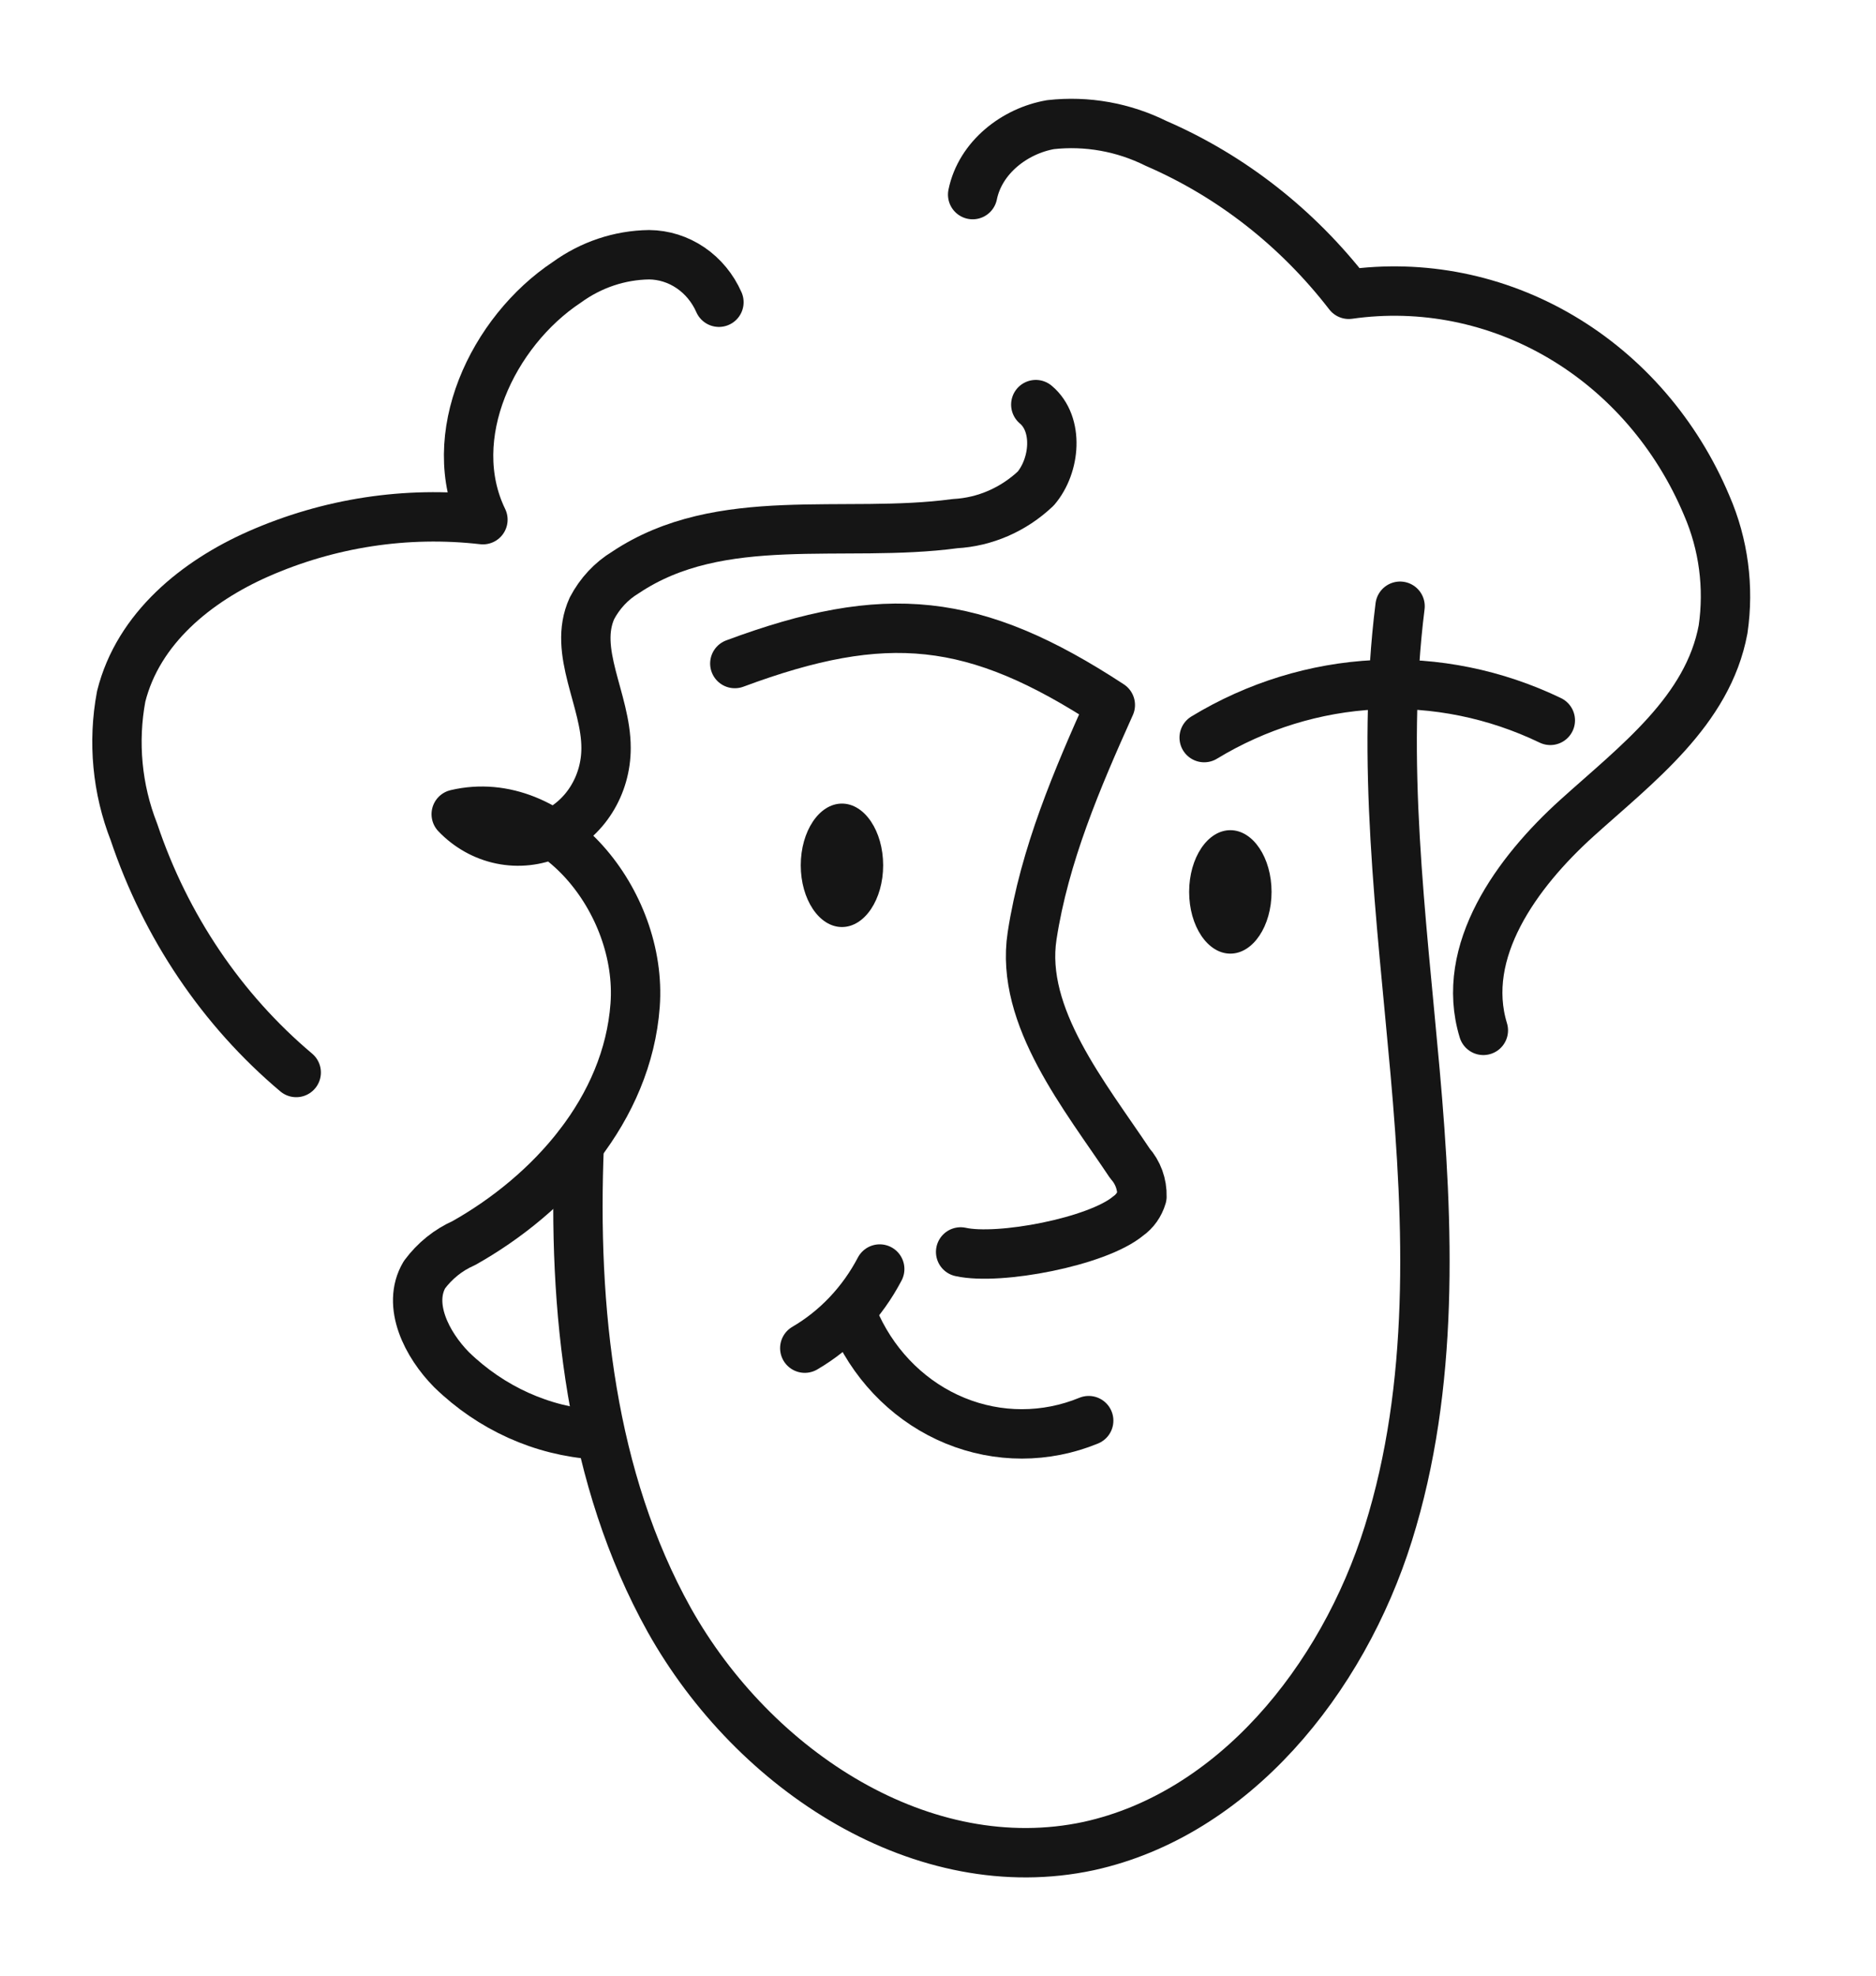
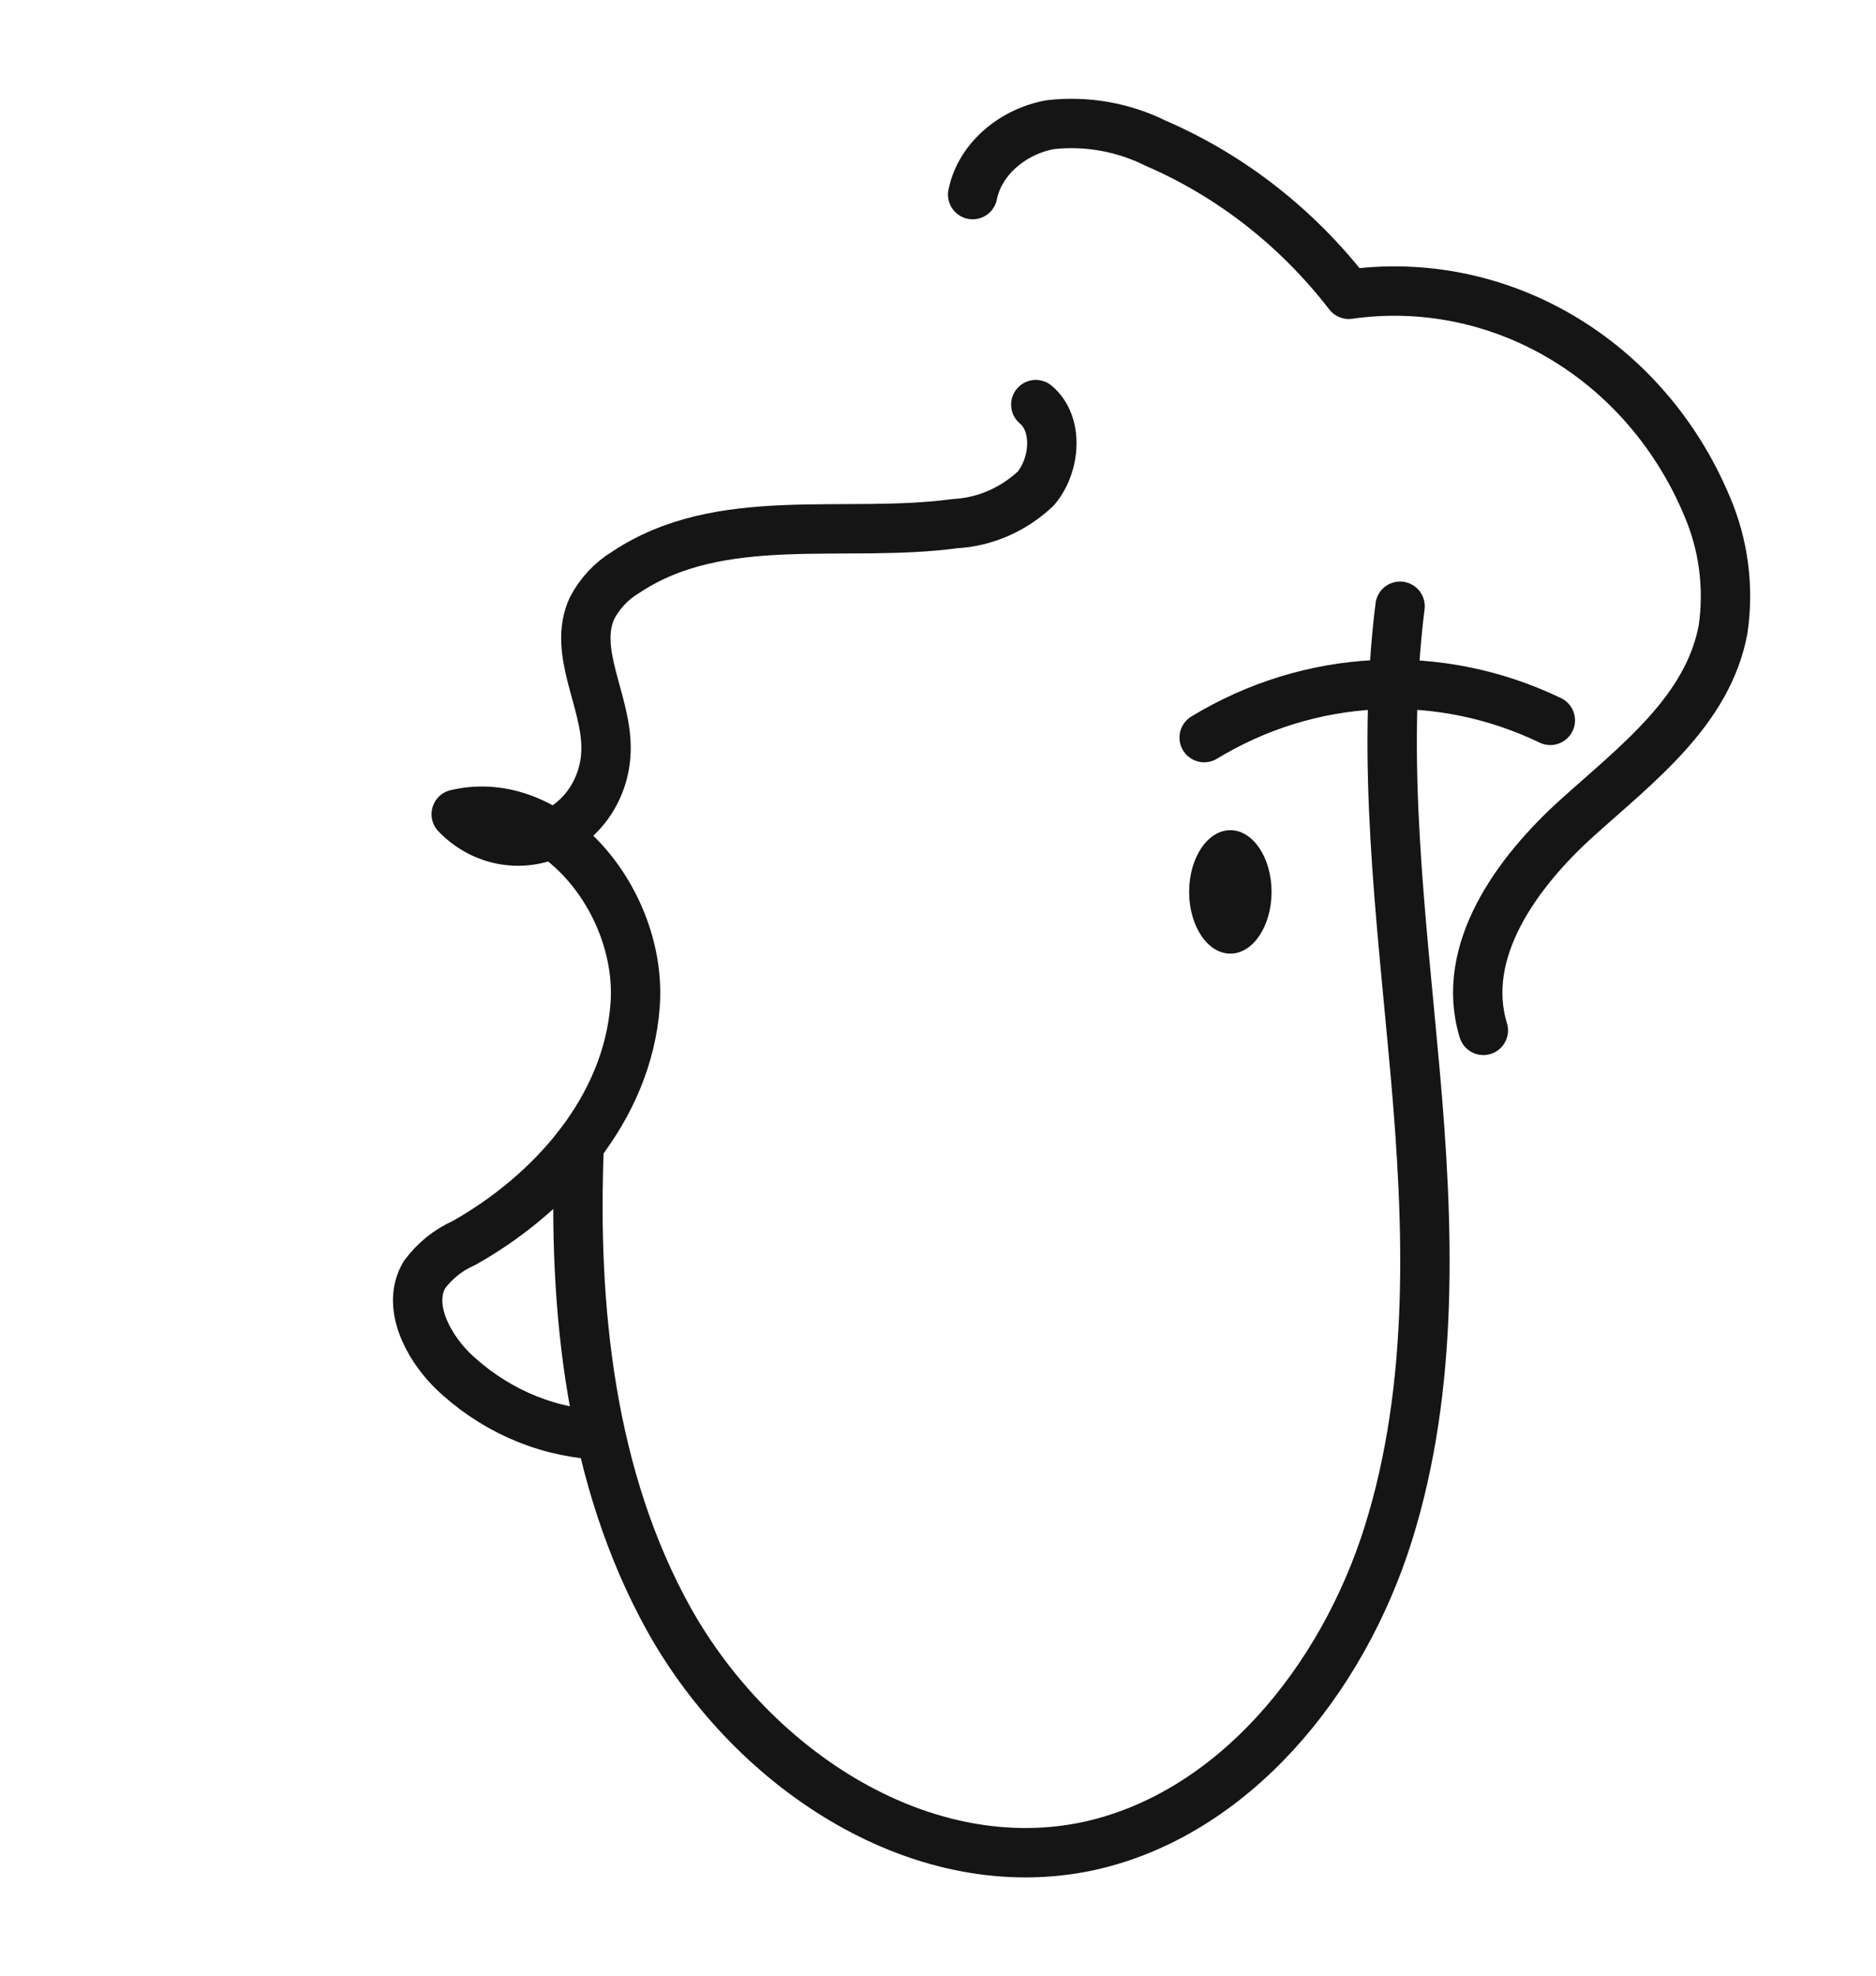
<svg xmlns="http://www.w3.org/2000/svg" width="76" height="80" viewBox="0 0 76 80" fill="none">
-   <path d="M29.769 26.868C35.876 24.599 39.481 24.945 44.981 28.547C43.633 31.546 42.316 34.622 41.812 37.897C41.309 41.171 43.967 44.395 45.776 47.112C45.937 47.291 46.062 47.501 46.146 47.73C46.229 47.96 46.269 48.205 46.262 48.451C46.167 48.774 45.97 49.053 45.704 49.239C44.453 50.284 40.471 51.04 38.917 50.694" stroke="#151515" stroke-width="2" stroke-linecap="round" stroke-linejoin="round" />
  <path d="M48.783 29.867C50.9 28.582 53.276 27.849 55.715 27.727C58.153 27.606 60.584 28.1 62.806 29.169" stroke="#151515" stroke-width="2" stroke-linecap="round" stroke-linejoin="round" />
-   <path d="M34.708 53.68C35.536 55.444 36.96 56.818 38.699 57.529C40.438 58.241 42.367 58.239 44.105 57.525" stroke="#151515" stroke-width="2" stroke-linecap="round" stroke-linejoin="round" />
-   <path d="M35.639 51.386C34.932 52.734 33.88 53.844 32.603 54.59" stroke="#151515" stroke-width="2" stroke-linecap="round" stroke-linejoin="round" />
  <path d="M23.465 46.362C23.192 53.027 23.933 59.884 27.108 65.588C30.562 71.752 37.427 76.181 44.105 74.751C49.951 73.47 54.376 68.061 56.246 62.089C58.116 56.116 57.885 49.65 57.326 43.383C56.768 37.115 55.936 30.79 56.719 24.548" stroke="#151515" stroke-width="2" stroke-linecap="round" stroke-linejoin="round" />
-   <path d="M34.109 37.538C35.031 37.538 35.778 36.419 35.778 35.038C35.778 33.658 35.031 32.539 34.109 32.539C33.187 32.539 32.44 33.658 32.44 35.038C32.44 36.419 33.187 37.538 34.109 37.538Z" fill="#151515" />
  <path d="M49.843 38.615C50.765 38.615 51.513 37.496 51.513 36.115C51.513 34.735 50.765 33.616 49.843 33.616C48.921 33.616 48.174 34.735 48.174 36.115C48.174 37.496 48.921 38.615 49.843 38.615Z" fill="#151515" />
  <path d="M41.962 16.384C42.903 17.172 42.751 18.851 41.962 19.78C41.058 20.635 39.903 21.137 38.69 21.203C34.186 21.812 29.19 20.601 25.335 23.183C24.767 23.526 24.299 24.027 23.982 24.631C23.186 26.374 24.558 28.355 24.552 30.29C24.553 31.033 24.346 31.759 23.956 32.378C23.567 32.997 23.012 33.48 22.363 33.766C21.714 34.053 20.999 34.13 20.308 33.988C19.617 33.846 18.982 33.491 18.482 32.969C22.379 32.052 26.039 36.5 25.73 40.704C25.42 44.907 22.318 48.349 18.791 50.335C18.163 50.611 17.614 51.052 17.195 51.617C16.472 52.841 17.292 54.45 18.293 55.462C19.898 57.022 21.962 57.952 24.139 58.096" stroke="#151515" stroke-width="2" stroke-linecap="round" stroke-linejoin="round" />
  <path d="M60.093 41.722C59.115 38.518 61.458 35.314 63.887 33.122C66.315 30.931 69.192 28.784 69.805 25.483C70.054 23.781 69.824 22.038 69.144 20.472C67.929 17.581 65.859 15.185 63.243 13.642C60.629 12.1 57.61 11.494 54.641 11.917C52.564 9.227 49.882 7.128 46.841 5.81C45.507 5.147 44.027 4.884 42.561 5.047C41.116 5.297 39.714 6.367 39.404 7.88" stroke="#151515" stroke-width="2" stroke-linecap="round" stroke-linejoin="round" />
-   <path d="M29.125 12.238C28.874 11.668 28.475 11.184 27.974 10.844C27.473 10.503 26.891 10.32 26.296 10.315C25.105 10.331 23.945 10.719 22.963 11.431C19.958 13.424 17.931 17.679 19.564 21.043C16.466 20.688 13.333 21.167 10.458 22.434C7.981 23.529 5.601 25.426 4.909 28.201C4.564 30.043 4.744 31.952 5.425 33.687C6.711 37.519 8.989 40.893 12 43.428" stroke="#151515" stroke-width="2" stroke-linecap="round" stroke-linejoin="round" />
</svg>